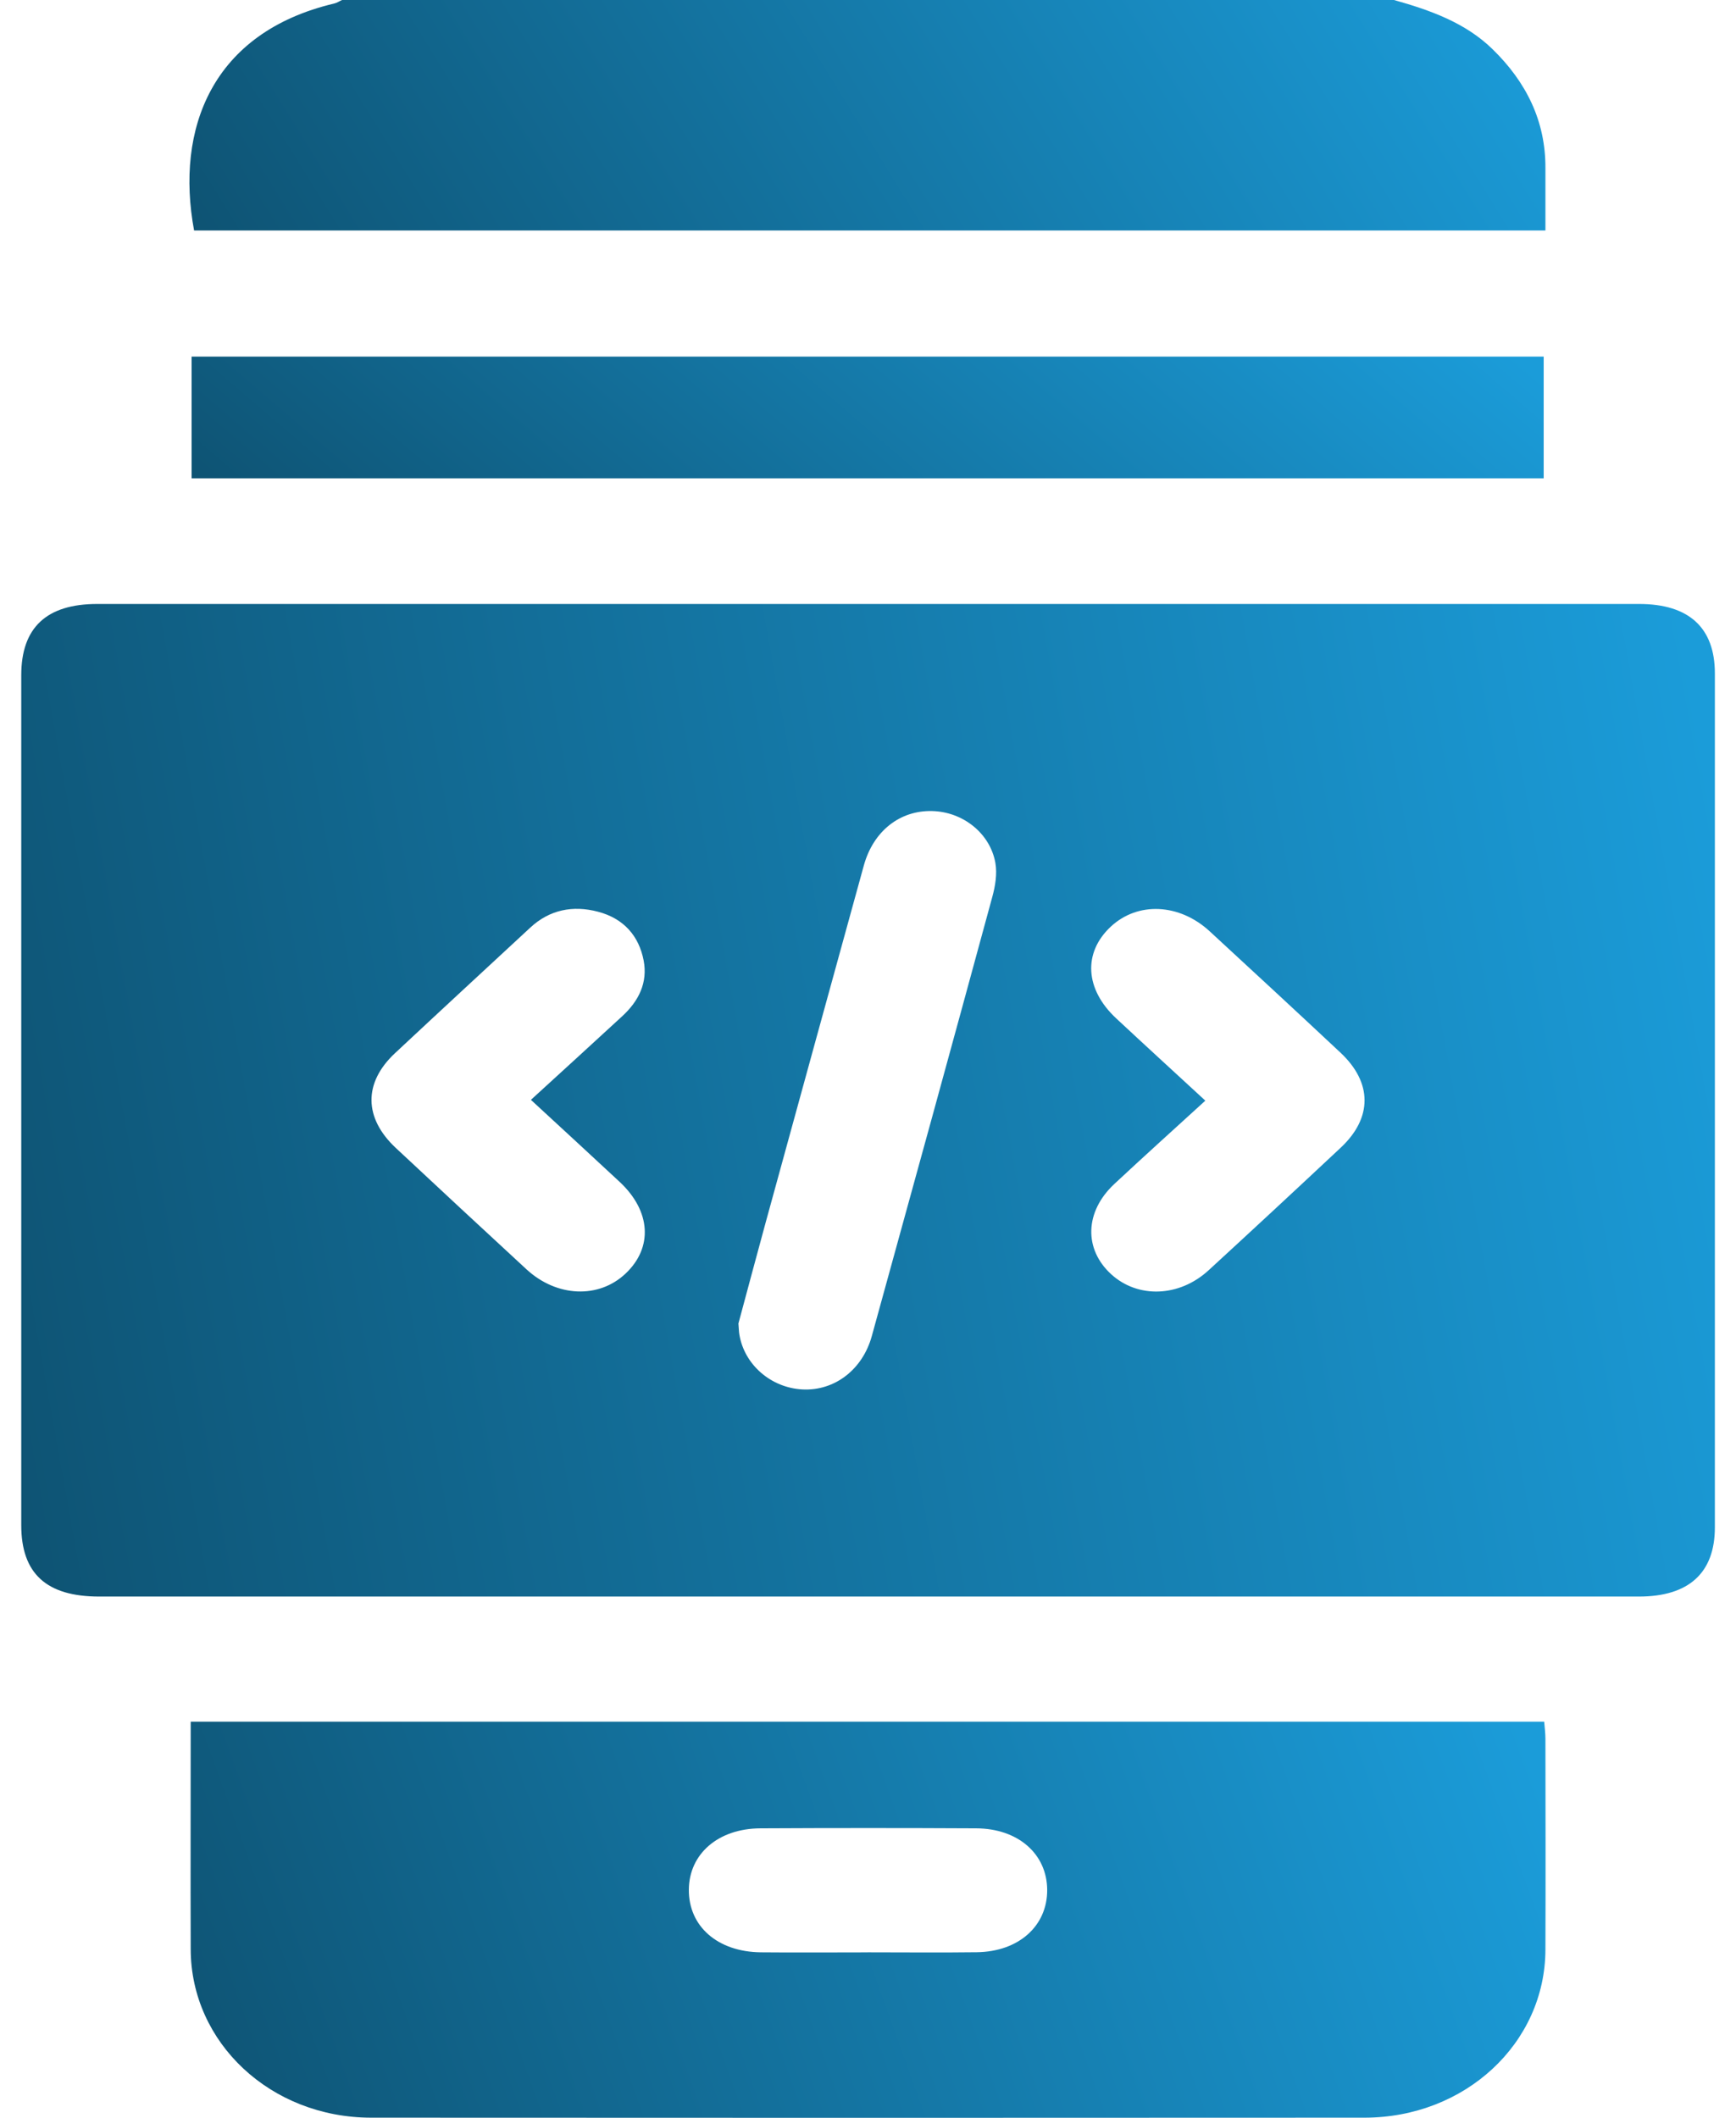
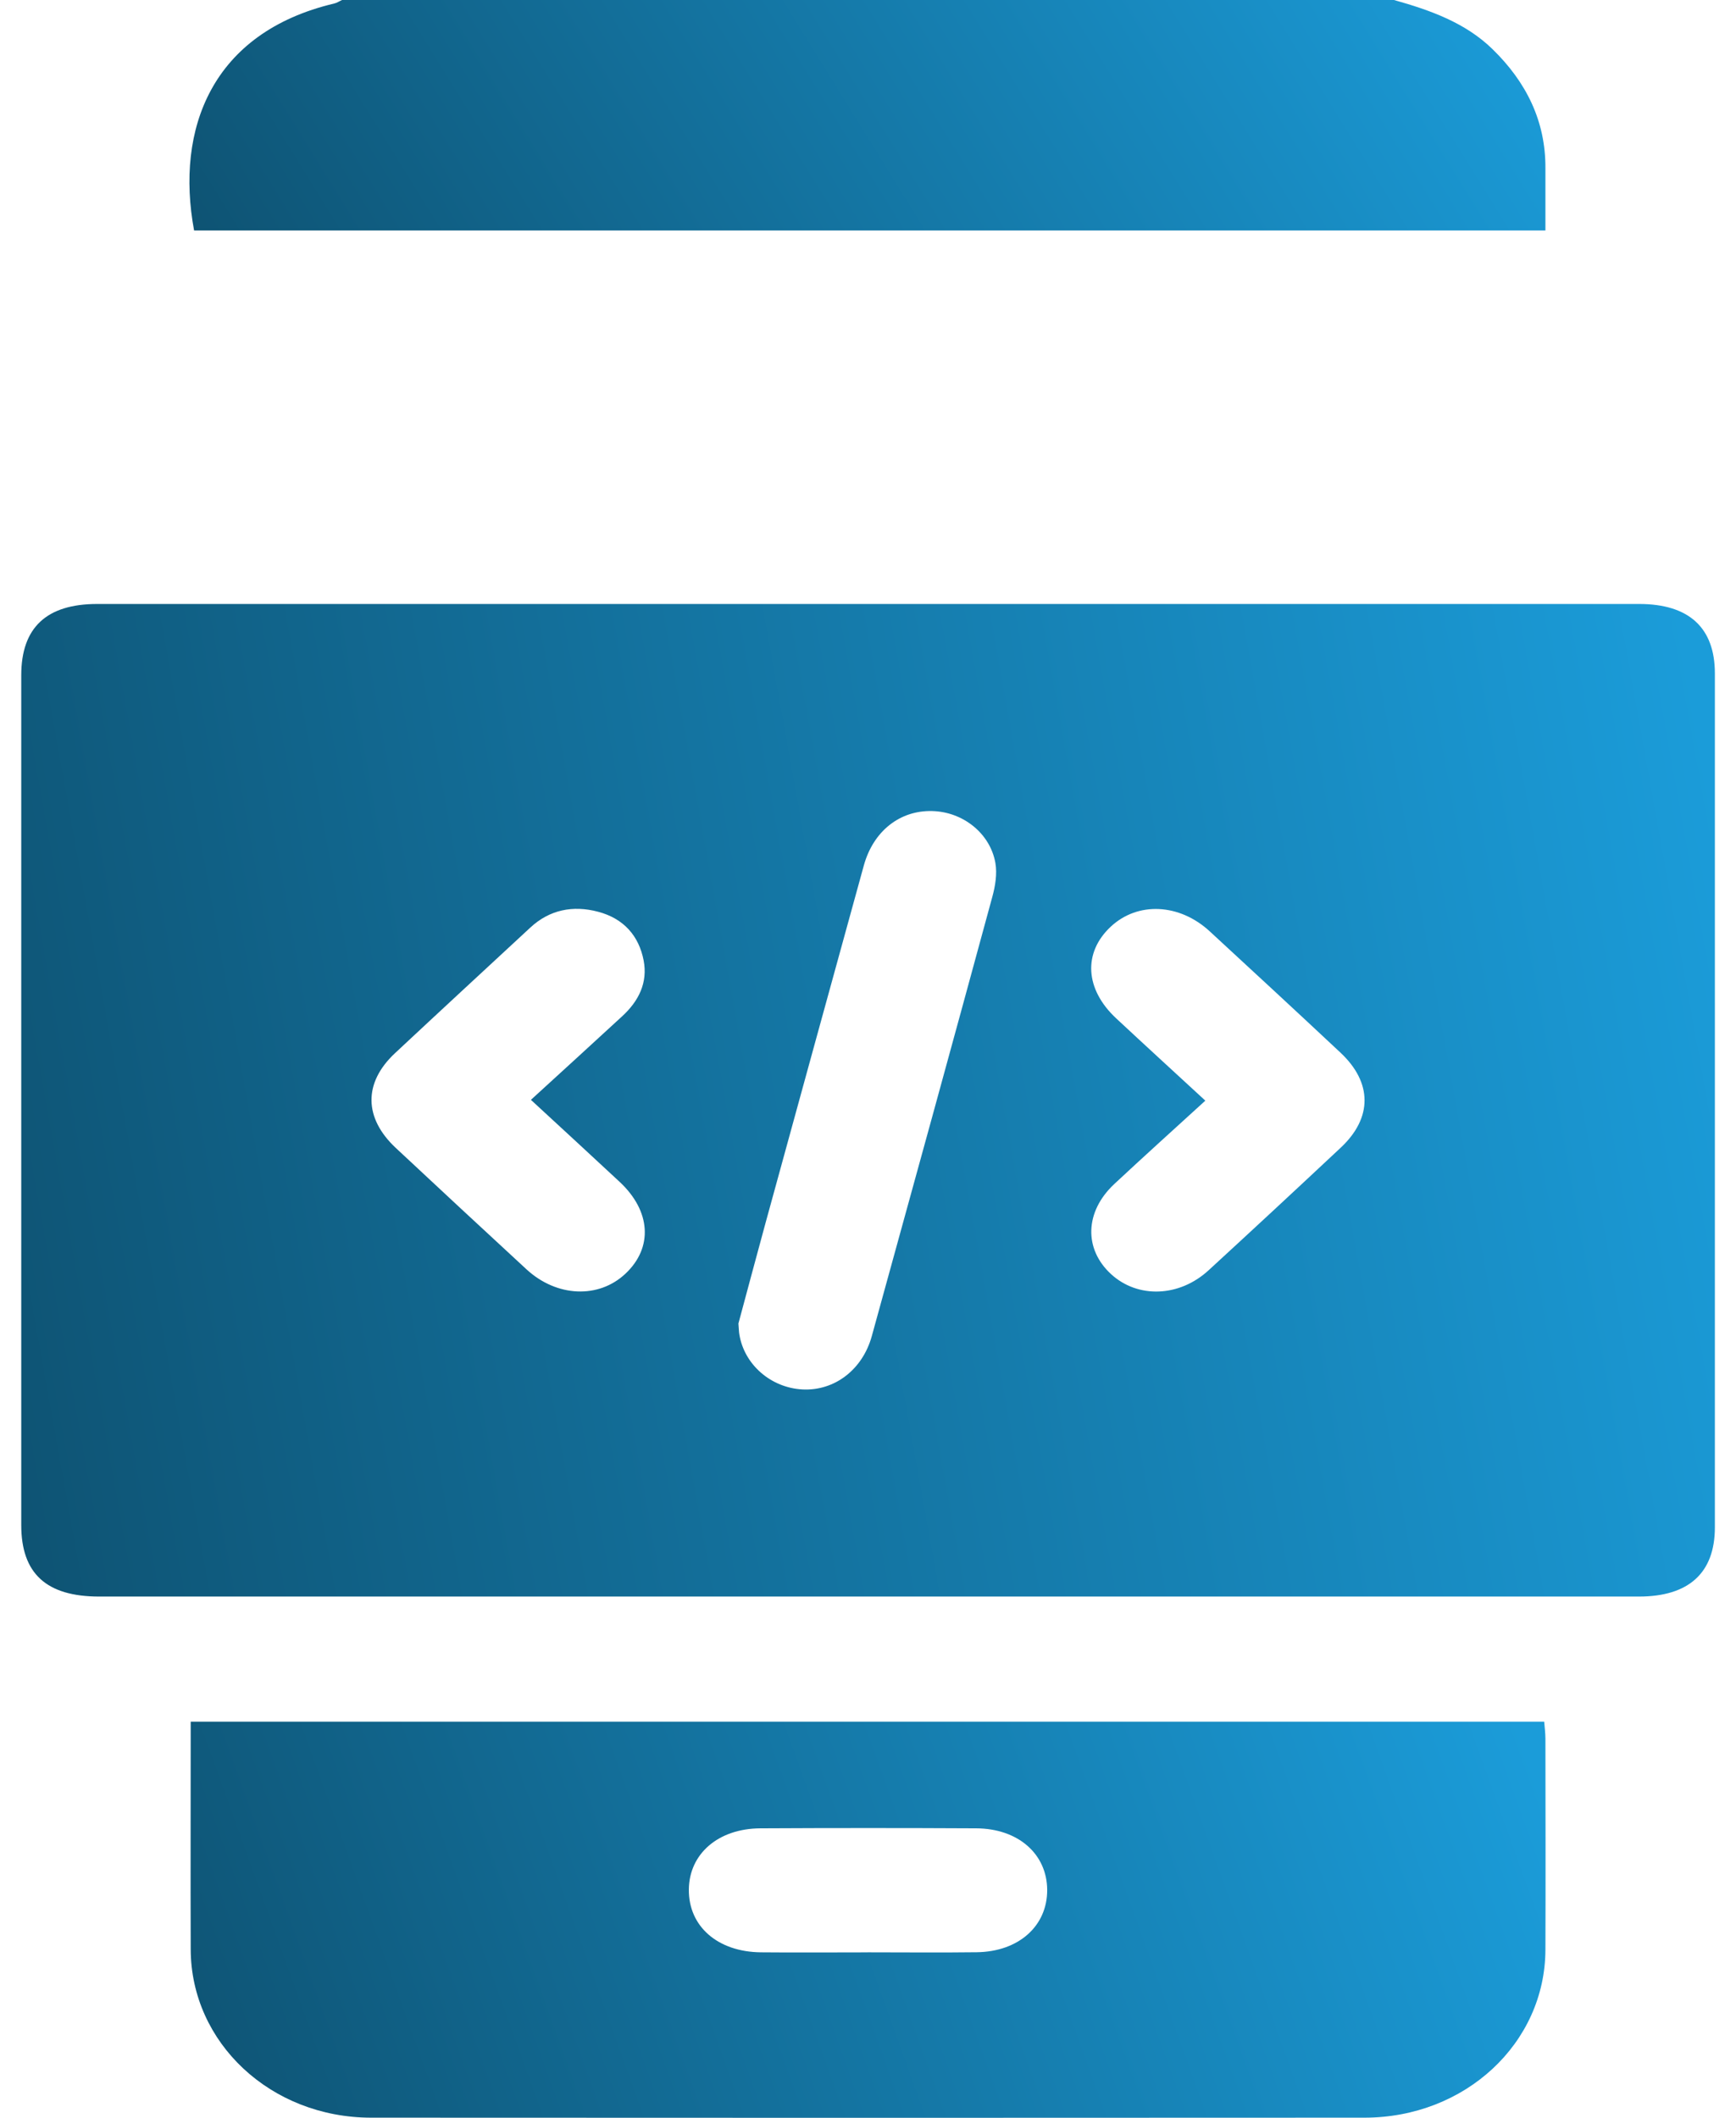
<svg xmlns="http://www.w3.org/2000/svg" width="41" height="50" viewBox="0 0 41 50" fill="none">
  <g clip-path="url(#clip0_482_9600)">
    <path d="M32.922 0C33.78 0.241 34.608 0.536 35.247 1.158C36.055 1.944 36.503 2.867 36.499 3.964C36.498 4.448 36.499 4.932 36.499 5.442H4.584C4.138 3.039 5.006 0.766 7.893 0.083C7.959 0.068 8.017 0.027 8.079 0C16.36 0 24.64 0 32.922 0Z" fill="url(#paint0_linear_482_9600)" />
    <path d="M20.446 37.693C14.412 37.693 8.377 37.693 2.344 37.693C1.095 37.693 0.502 37.15 0.502 36.006C0.502 29.318 0.502 22.629 0.502 15.942C0.502 14.818 1.097 14.259 2.296 14.259C14.435 14.259 26.572 14.259 38.711 14.259C39.888 14.259 40.501 14.82 40.501 15.898C40.501 22.618 40.501 29.339 40.501 36.059C40.501 37.134 39.885 37.693 38.707 37.693C32.62 37.693 26.533 37.693 20.447 37.693H20.446ZM17.44 31.249C17.451 31.383 17.451 31.448 17.463 31.512C17.581 32.22 18.21 32.766 18.954 32.803C19.708 32.841 20.371 32.338 20.59 31.543C21.544 28.091 22.494 24.637 23.434 21.181C23.506 20.921 23.554 20.63 23.508 20.37C23.382 19.669 22.738 19.166 22.017 19.148C21.251 19.128 20.626 19.623 20.402 20.431C19.628 23.241 18.854 26.051 18.083 28.862C17.859 29.678 17.643 30.495 17.439 31.249H17.44ZM28.467 25.985C27.712 26.674 27.008 27.308 26.316 27.954C25.618 28.606 25.594 29.489 26.242 30.082C26.872 30.659 27.851 30.626 28.543 29.991C29.59 29.03 30.632 28.063 31.668 27.092C32.417 26.39 32.413 25.559 31.66 24.853C30.635 23.893 29.604 22.94 28.571 21.988C27.853 21.326 26.869 21.283 26.233 21.878C25.575 22.492 25.623 23.355 26.361 24.042C27.04 24.675 27.726 25.302 28.467 25.985ZM12.538 25.967C13.296 25.275 13.996 24.636 14.693 23.994C15.09 23.63 15.301 23.195 15.201 22.674C15.09 22.1 14.736 21.686 14.124 21.525C13.529 21.367 12.978 21.479 12.526 21.898C11.459 22.886 10.389 23.874 9.327 24.866C8.581 25.564 8.591 26.395 9.349 27.103C10.375 28.062 11.404 29.017 12.436 29.969C13.15 30.626 14.141 30.666 14.773 30.069C15.426 29.455 15.374 28.593 14.636 27.904C13.958 27.272 13.273 26.644 12.54 25.967H12.538Z" fill="url(#paint1_linear_482_9600)" />
    <path d="M4.501 40.647H36.47C36.48 40.777 36.499 40.915 36.499 41.055C36.501 42.714 36.505 44.373 36.499 46.032C36.491 48.239 34.604 49.995 32.226 49.996C24.405 50.001 16.585 50.001 8.766 49.996C6.395 49.995 4.509 48.23 4.504 46.02C4.498 44.248 4.504 42.475 4.504 40.647H4.501ZM20.493 46.092C21.352 46.092 22.211 46.101 23.07 46.09C24.06 46.077 24.734 45.47 24.732 44.621C24.729 43.774 24.05 43.17 23.057 43.165C21.358 43.156 19.657 43.156 17.957 43.165C16.962 43.17 16.276 43.768 16.269 44.609C16.26 45.478 16.948 46.082 17.97 46.092C18.81 46.1 19.652 46.093 20.493 46.093V46.092Z" fill="url(#paint2_linear_482_9600)" />
-     <path d="M4.525 11.293V8.419H36.458V11.293H4.525Z" fill="url(#paint3_linear_482_9600)" />
  </g>
  <defs>
    <linearGradient id="paint0_linear_482_9600" x1="36.499" y1="0" x2="10.911" y2="15.84" gradientUnits="userSpaceOnUse">
      <stop offset="0.018" stop-color="#1B9CD9" />
      <stop offset="1" stop-color="#0E5373" />
    </linearGradient>
    <linearGradient id="paint1_linear_482_9600" x1="40.501" y1="14.259" x2="-2.325" y2="21.948" gradientUnits="userSpaceOnUse">
      <stop offset="0.018" stop-color="#1B9CD9" />
      <stop offset="1" stop-color="#0E5373" />
    </linearGradient>
    <linearGradient id="paint2_linear_482_9600" x1="36.502" y1="40.647" x2="5.19" y2="51.915" gradientUnits="userSpaceOnUse">
      <stop offset="0.018" stop-color="#1B9CD9" />
      <stop offset="1" stop-color="#0E5373" />
    </linearGradient>
    <linearGradient id="paint3_linear_482_9600" x1="36.458" y1="8.419" x2="21.544" y2="25.852" gradientUnits="userSpaceOnUse">
      <stop offset="0.018" stop-color="#1B9CD9" />
      <stop offset="1" stop-color="#0E5373" />
    </linearGradient>
    <clipPath id="clip0_482_9600">
      <rect width="40" height="50" fill="white" transform="translate(0.5)" />
    </clipPath>
  </defs>
</svg>